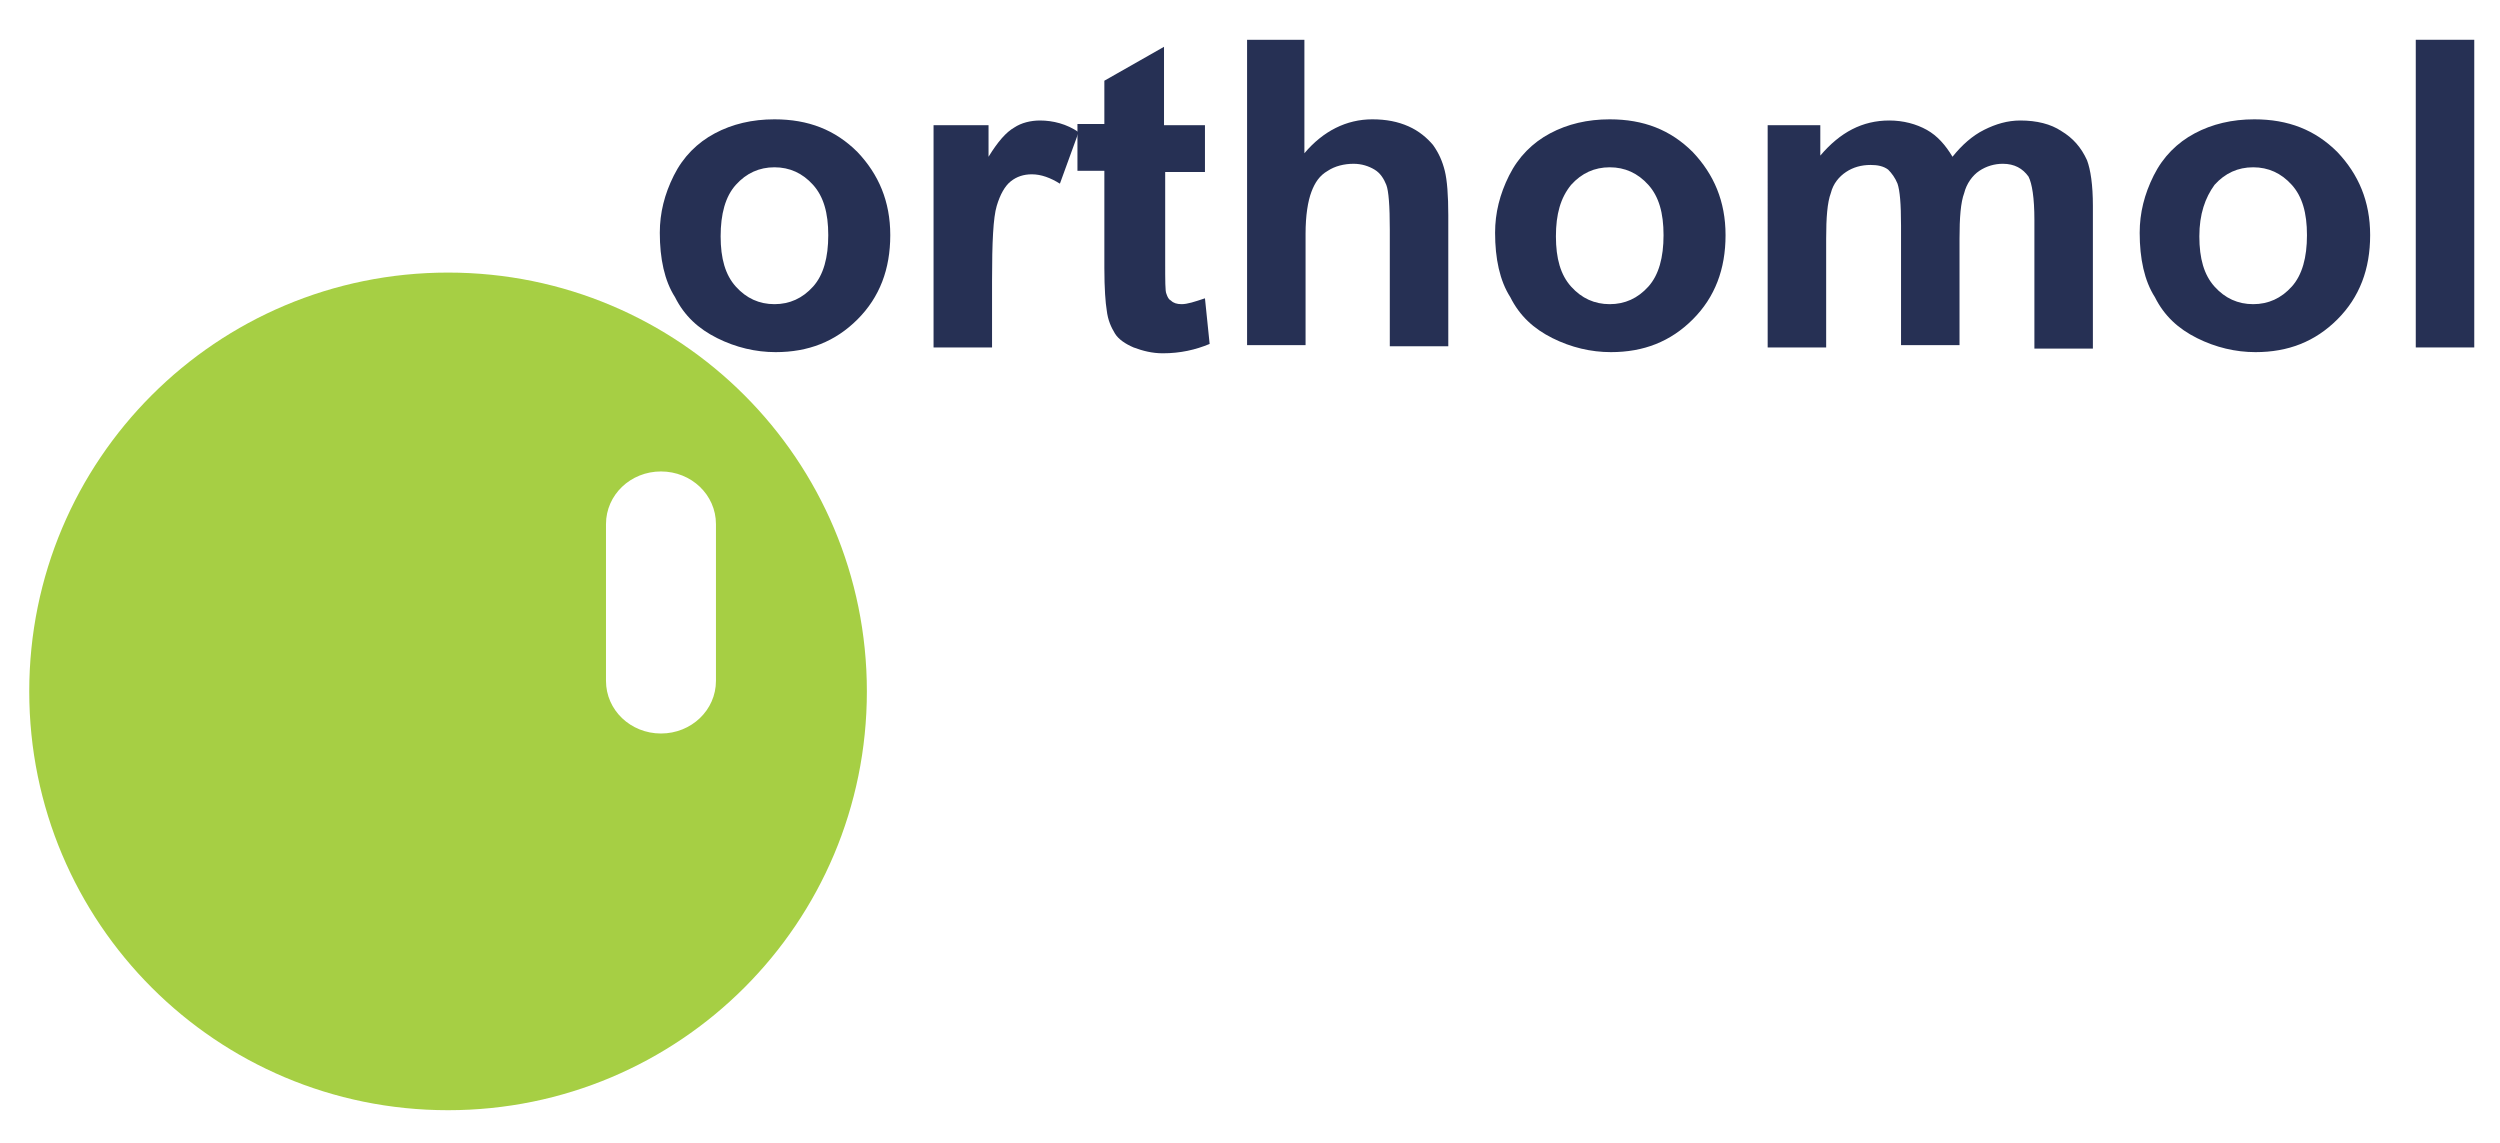
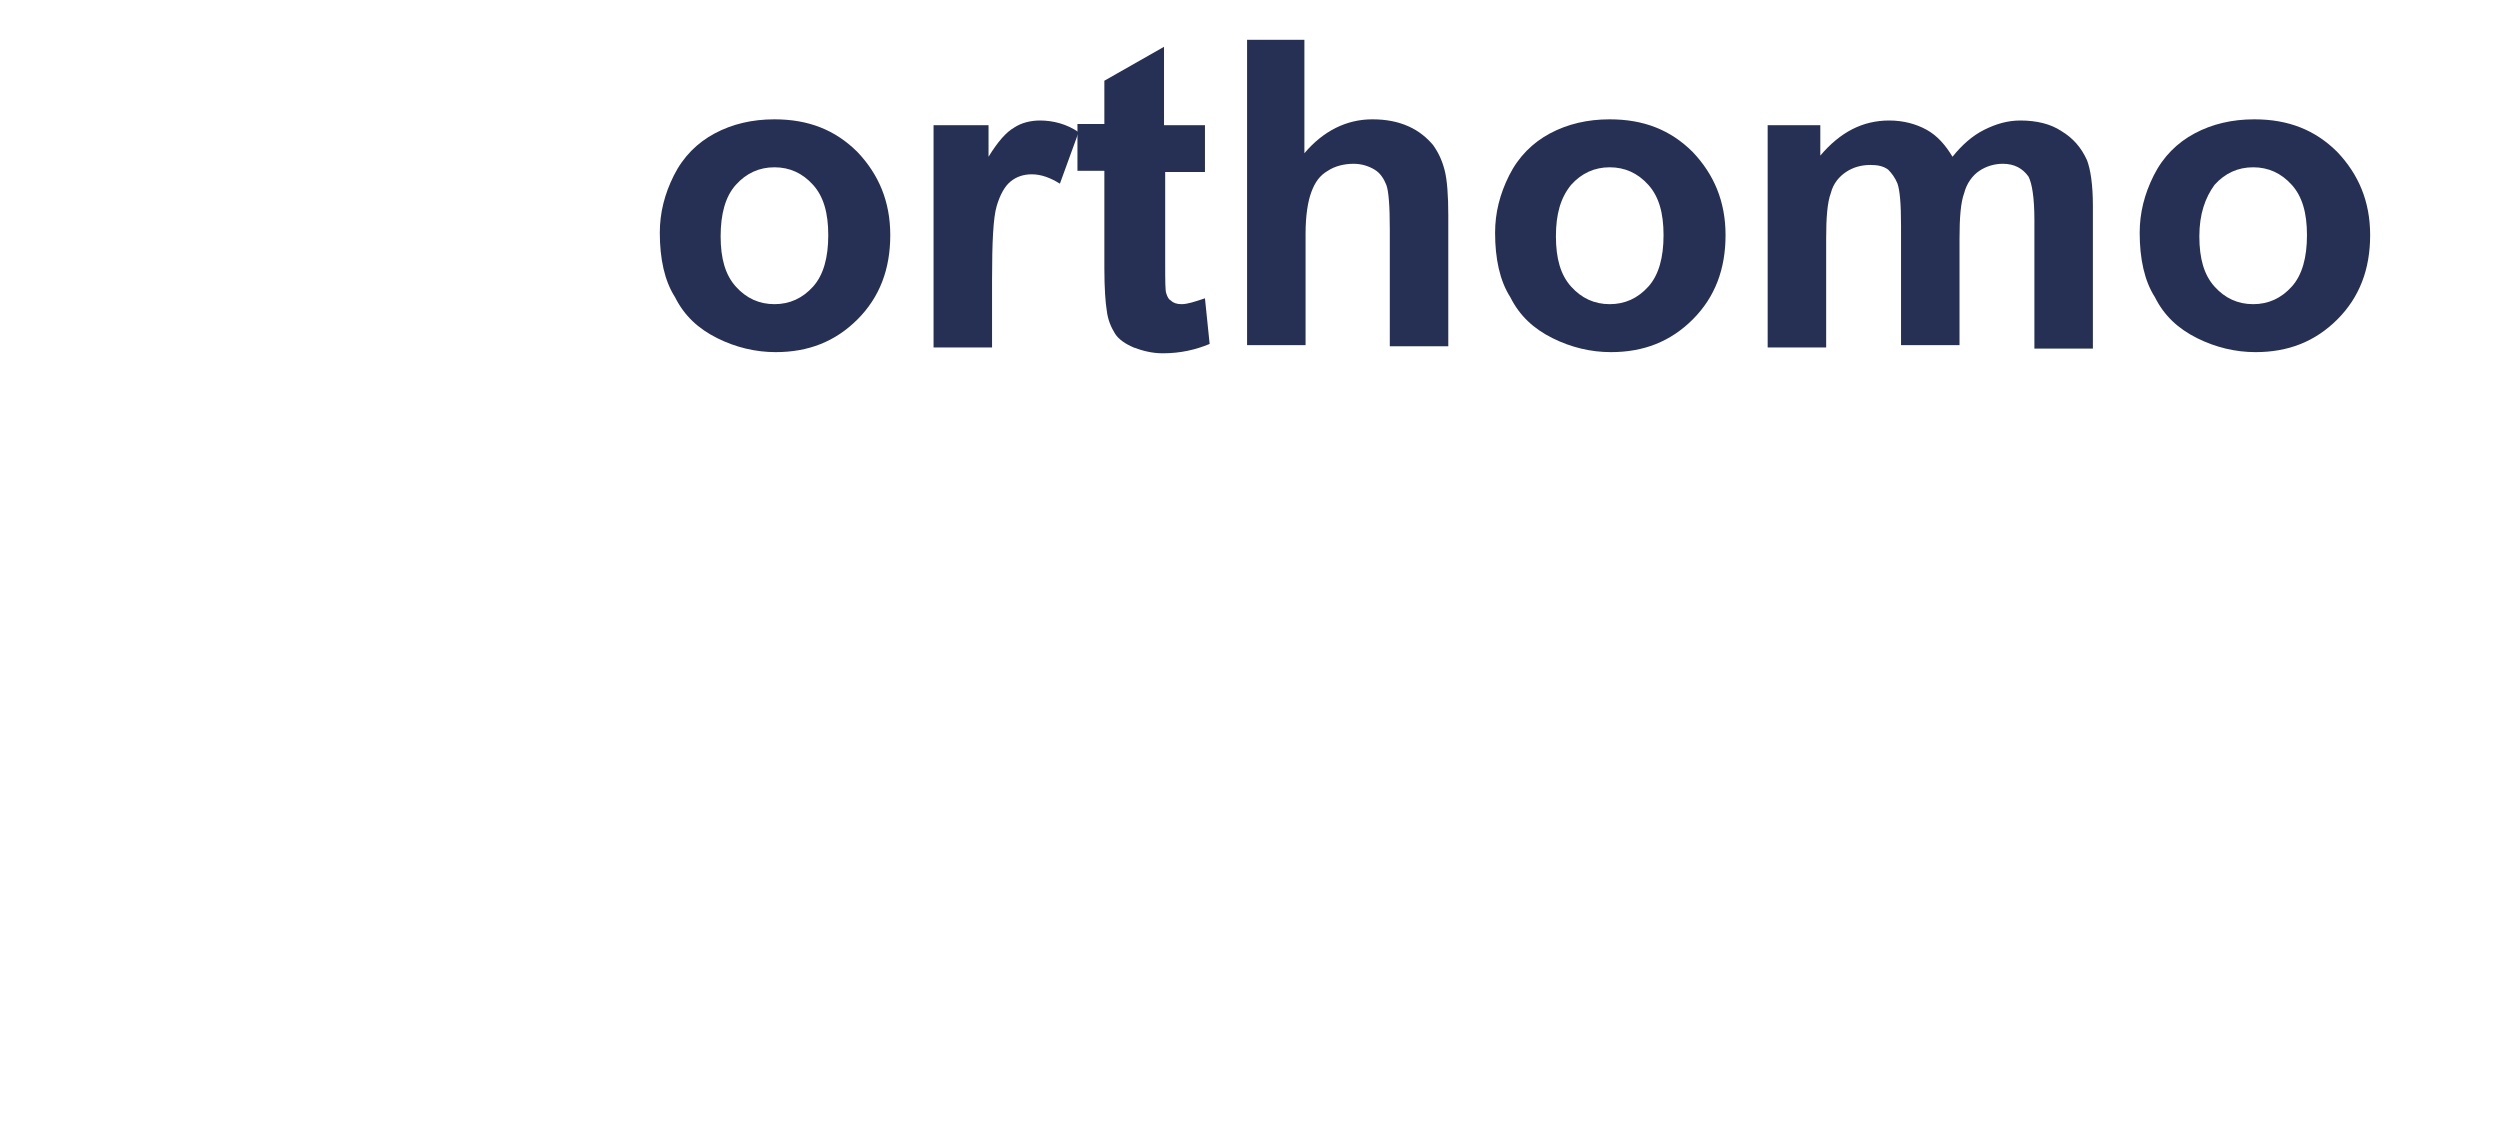
<svg xmlns="http://www.w3.org/2000/svg" version="1.1" id="Layer_1" x="0px" y="0px" viewBox="0 0 213.7 97.7" style="enable-background:new 0 0 213.7 97.7;" xml:space="preserve">
  <style type="text/css">
	.st0{fill:#808285;}
	.st1{fill:#263054;}
	.st2{fill:#A6CF44;}
</style>
  <g>
    <g>
      <path class="st1" d="M56.4,19.9c0-1.7,0.4-3.3,1.2-4.9c0.8-1.6,2-2.8,3.5-3.6c1.5-0.8,3.2-1.2,5.1-1.2c2.9,0,5.2,0.9,7.1,2.8    c1.8,1.9,2.8,4.2,2.8,7.1c0,2.9-0.9,5.3-2.8,7.2c-1.9,1.9-4.2,2.8-7,2.8c-1.7,0-3.4-0.4-5-1.2c-1.6-0.8-2.8-1.9-3.6-3.5    C56.8,24,56.4,22.1,56.4,19.9z M61.6,20.2c0,1.9,0.4,3.3,1.3,4.3s2,1.5,3.3,1.5c1.3,0,2.4-0.5,3.3-1.5c0.9-1,1.3-2.5,1.3-4.4    c0-1.9-0.4-3.3-1.3-4.3c-0.9-1-2-1.5-3.3-1.5c-1.3,0-2.4,0.5-3.3,1.5S61.6,18.3,61.6,20.2z" />
      <path class="st1" d="M84.8,29.7h-5v-19h4.7v2.7c0.8-1.3,1.5-2.1,2.2-2.5c0.6-0.4,1.4-0.6,2.2-0.6c1.1,0,2.3,0.3,3.3,1l-1.6,4.4    c-0.8-0.5-1.6-0.8-2.4-0.8c-0.7,0-1.3,0.2-1.8,0.6c-0.5,0.4-0.9,1.1-1.2,2.1c-0.3,1-0.4,3.1-0.4,6.4V29.7z" />
      <path class="st1" d="M103,10.7v4h-3.4v7.7c0,1.6,0,2.5,0.1,2.7c0.1,0.3,0.2,0.5,0.4,0.6c0.2,0.2,0.5,0.3,0.9,0.3    c0.5,0,1.1-0.2,2-0.5l0.4,3.9c-1.2,0.5-2.5,0.8-4,0.8c-0.9,0-1.7-0.2-2.5-0.5c-0.7-0.3-1.3-0.7-1.6-1.2c-0.3-0.5-0.6-1.1-0.7-2    c-0.1-0.6-0.2-1.8-0.2-3.6v-8.3h-2.3v-4h2.3V6.9l5.1-2.9v6.7H103z" />
      <path class="st1" d="M111.5,3.4v9.7c1.6-1.9,3.6-2.9,5.8-2.9c1.2,0,2.2,0.2,3.1,0.6c0.9,0.4,1.6,1,2.1,1.6c0.5,0.7,0.8,1.4,1,2.2    c0.2,0.8,0.3,2.1,0.3,3.8v11.2h-5V19.6c0-2-0.1-3.3-0.3-3.8c-0.2-0.5-0.5-1-1-1.3c-0.5-0.3-1.1-0.5-1.8-0.5    c-0.8,0-1.6,0.2-2.2,0.6c-0.7,0.4-1.1,1-1.4,1.8c-0.3,0.8-0.5,2-0.5,3.6v9.5h-5V3.4H111.5z" />
      <path class="st1" d="M127.8,19.9c0-1.7,0.4-3.3,1.2-4.9c0.8-1.6,2-2.8,3.5-3.6c1.5-0.8,3.2-1.2,5.1-1.2c2.9,0,5.2,0.9,7.1,2.8    c1.8,1.9,2.8,4.2,2.8,7.1c0,2.9-0.9,5.3-2.8,7.2c-1.9,1.9-4.2,2.8-7,2.8c-1.7,0-3.4-0.4-5-1.2c-1.6-0.8-2.8-1.9-3.6-3.5    C128.2,24,127.8,22.1,127.8,19.9z M133,20.2c0,1.9,0.4,3.3,1.3,4.3c0.9,1,2,1.5,3.3,1.5c1.3,0,2.4-0.5,3.3-1.5    c0.9-1,1.3-2.5,1.3-4.4c0-1.9-0.4-3.3-1.3-4.3c-0.9-1-2-1.5-3.3-1.5c-1.3,0-2.4,0.5-3.3,1.5C133.4,16.9,133,18.3,133,20.2z" />
      <path class="st1" d="M151,10.7h4.6v2.6c1.7-2,3.6-3,5.9-3c1.2,0,2.3,0.3,3.2,0.8c0.9,0.5,1.6,1.3,2.2,2.3c0.8-1,1.7-1.8,2.7-2.3    c1-0.5,2-0.8,3.1-0.8c1.4,0,2.6,0.3,3.5,0.9c1,0.6,1.7,1.4,2.2,2.5c0.3,0.8,0.5,2.1,0.5,3.9v12.2h-5V18.8c0-1.9-0.2-3.1-0.5-3.7    c-0.5-0.7-1.2-1.1-2.2-1.1c-0.7,0-1.4,0.2-2,0.6c-0.6,0.4-1.1,1.1-1.3,1.9c-0.3,0.8-0.4,2.1-0.4,3.9v9.1h-5V19.3    c0-1.9-0.1-3-0.3-3.6c-0.2-0.5-0.5-0.9-0.8-1.2c-0.4-0.3-0.9-0.4-1.5-0.4c-0.8,0-1.5,0.2-2.1,0.6c-0.6,0.4-1.1,1-1.3,1.8    c-0.3,0.8-0.4,2.1-0.4,3.9v9.3h-5V10.7z" />
      <path class="st1" d="M182.9,19.9c0-1.7,0.4-3.3,1.2-4.9c0.8-1.6,2-2.8,3.5-3.6s3.2-1.2,5.1-1.2c2.9,0,5.2,0.9,7.1,2.8    c1.8,1.9,2.8,4.2,2.8,7.1c0,2.9-0.9,5.3-2.8,7.2c-1.9,1.9-4.2,2.8-7,2.8c-1.7,0-3.4-0.4-5-1.2c-1.6-0.8-2.8-1.9-3.6-3.5    C183.3,24,182.9,22.1,182.9,19.9z M188,20.2c0,1.9,0.4,3.3,1.3,4.3c0.9,1,2,1.5,3.3,1.5c1.3,0,2.4-0.5,3.3-1.5    c0.9-1,1.3-2.5,1.3-4.4c0-1.9-0.4-3.3-1.3-4.3c-0.9-1-2-1.5-3.3-1.5c-1.3,0-2.4,0.5-3.3,1.5C188.5,16.9,188,18.3,188,20.2z" />
-       <path class="st1" d="M206.5,29.7V3.4h5v26.3H206.5z" />
    </g>
-     <path class="st2" d="M38.3,23.3c-19.8,0-35.8,16-35.8,35.8c0,19.8,16,35.8,35.8,35.8c19.8,0,35.8-16,35.8-35.8   C74.1,39.3,58.1,23.3,38.3,23.3z M61.2,58.2c0,2.5-2.1,4.5-4.7,4.5c-2.6,0-4.7-2-4.7-4.5V44.8c0-2.5,2.1-4.5,4.7-4.5   c2.6,0,4.7,2,4.7,4.5V58.2z" />
  </g>
</svg>